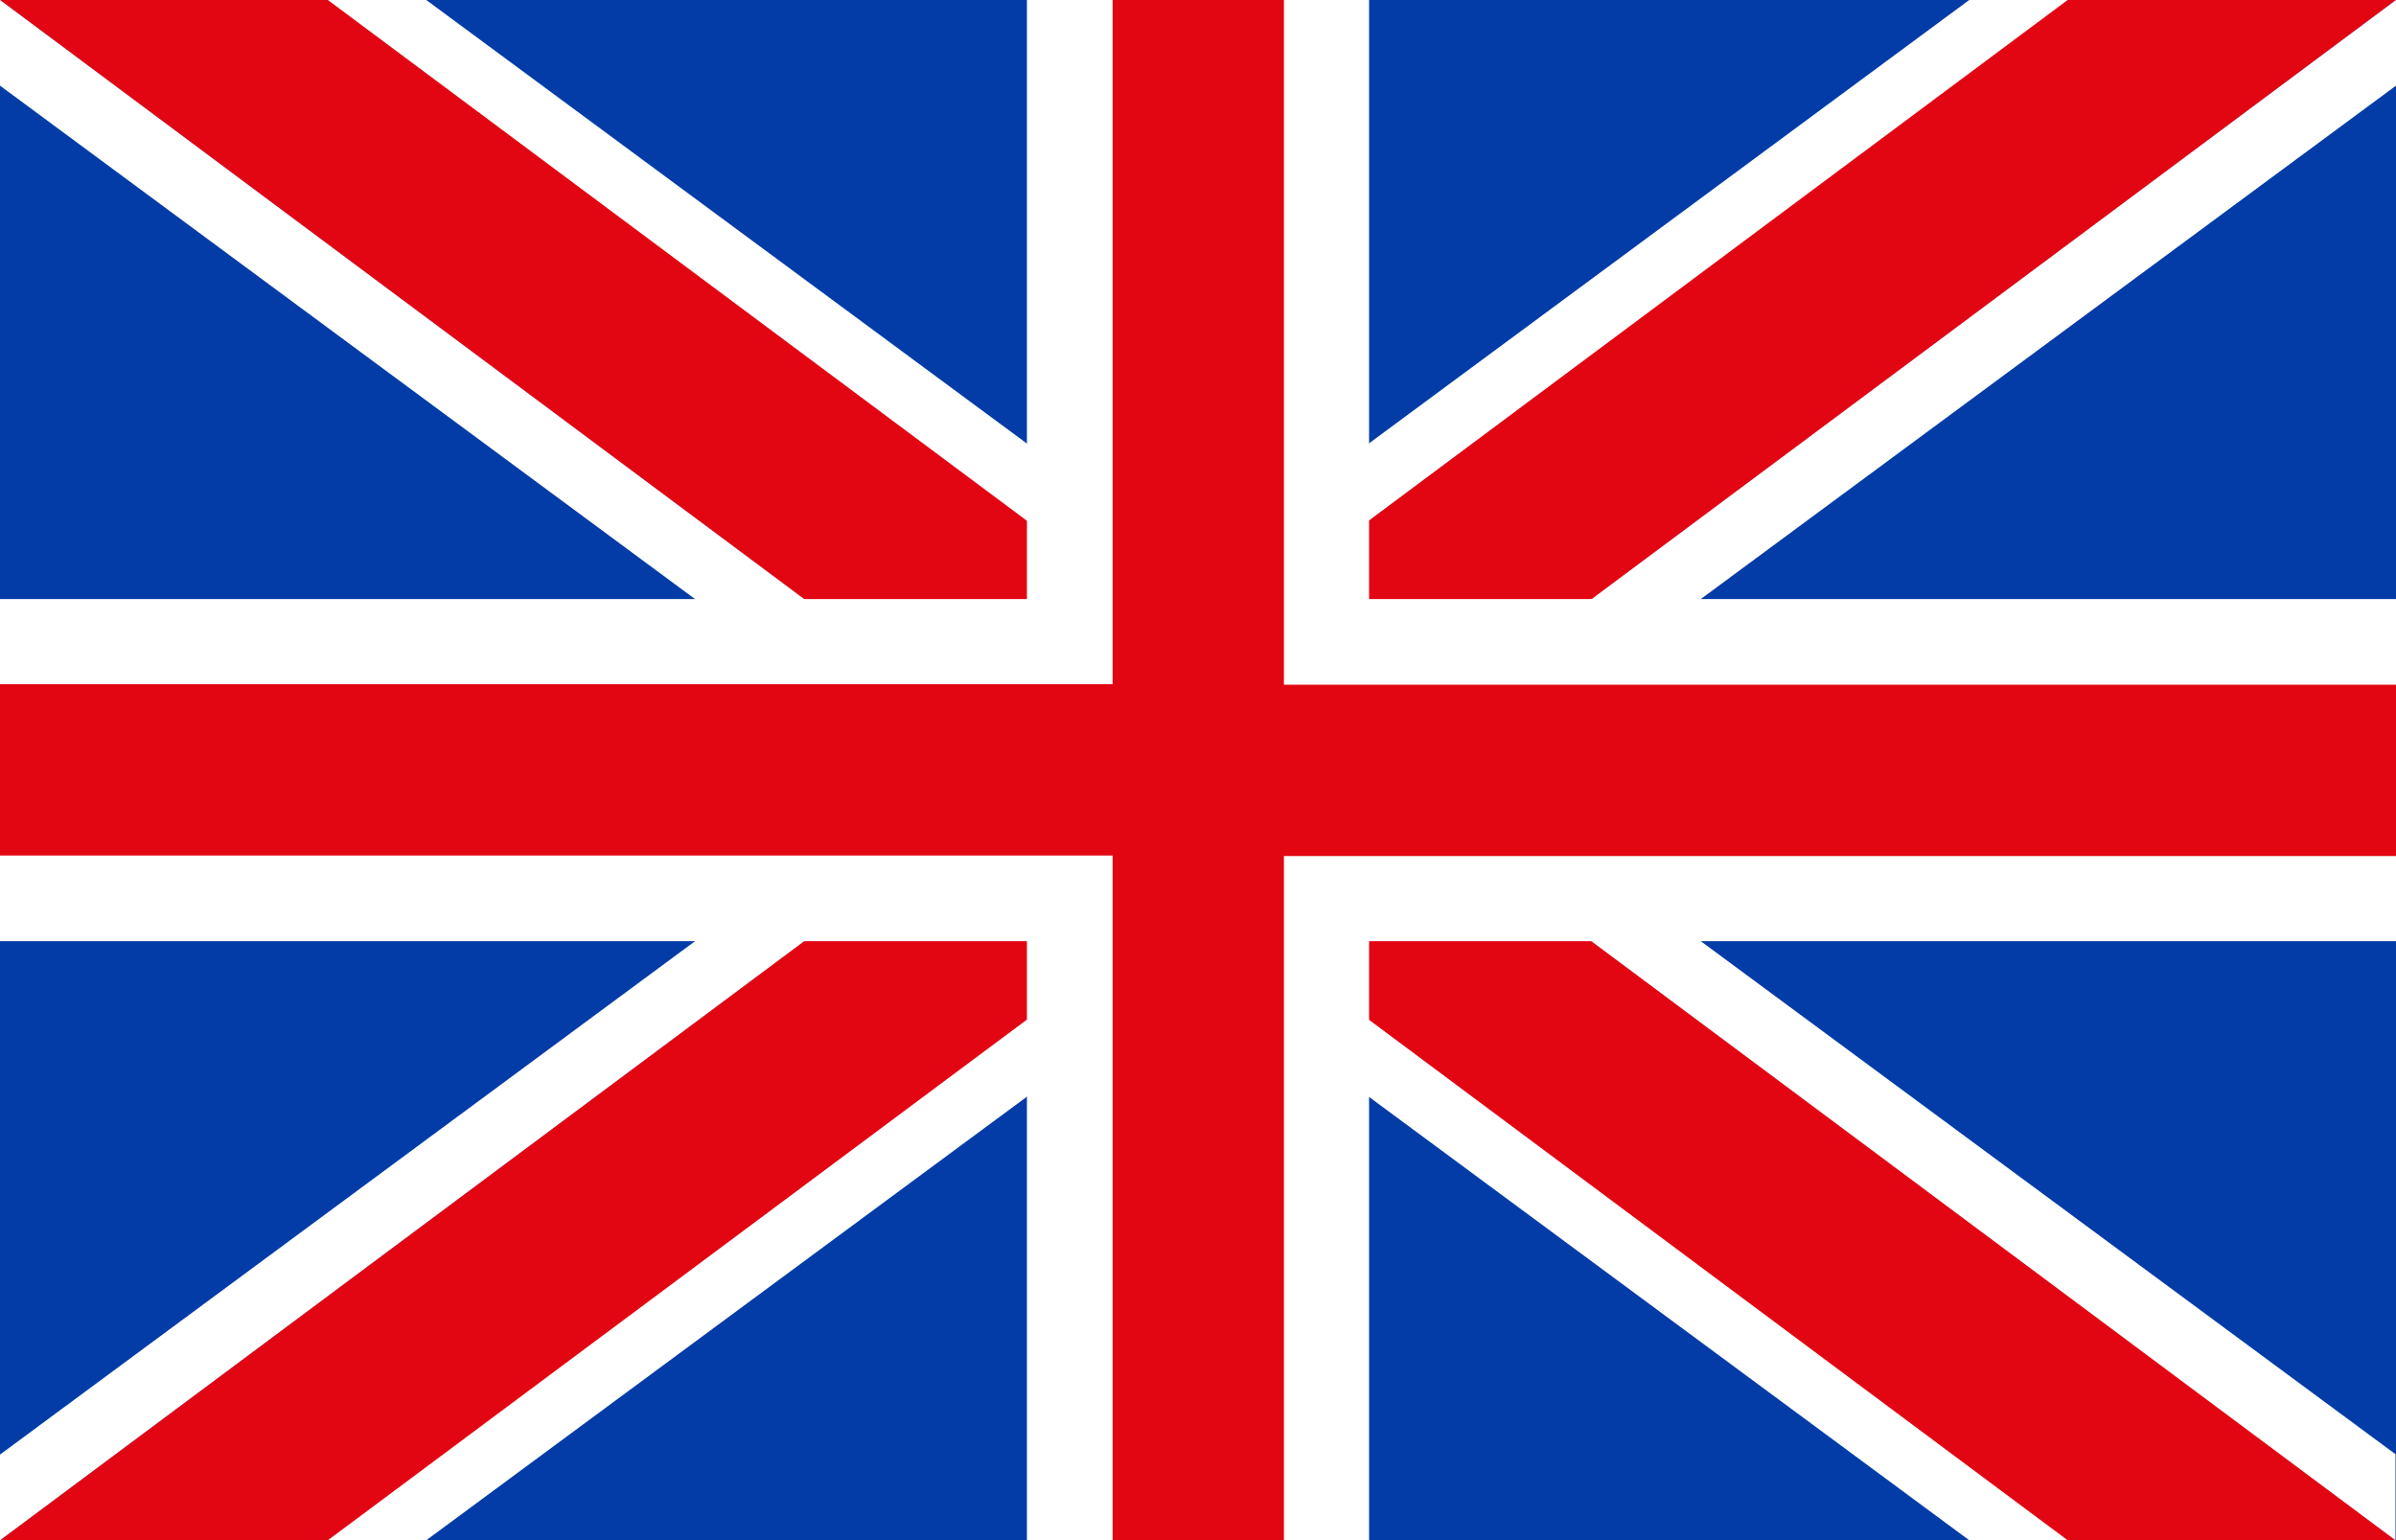
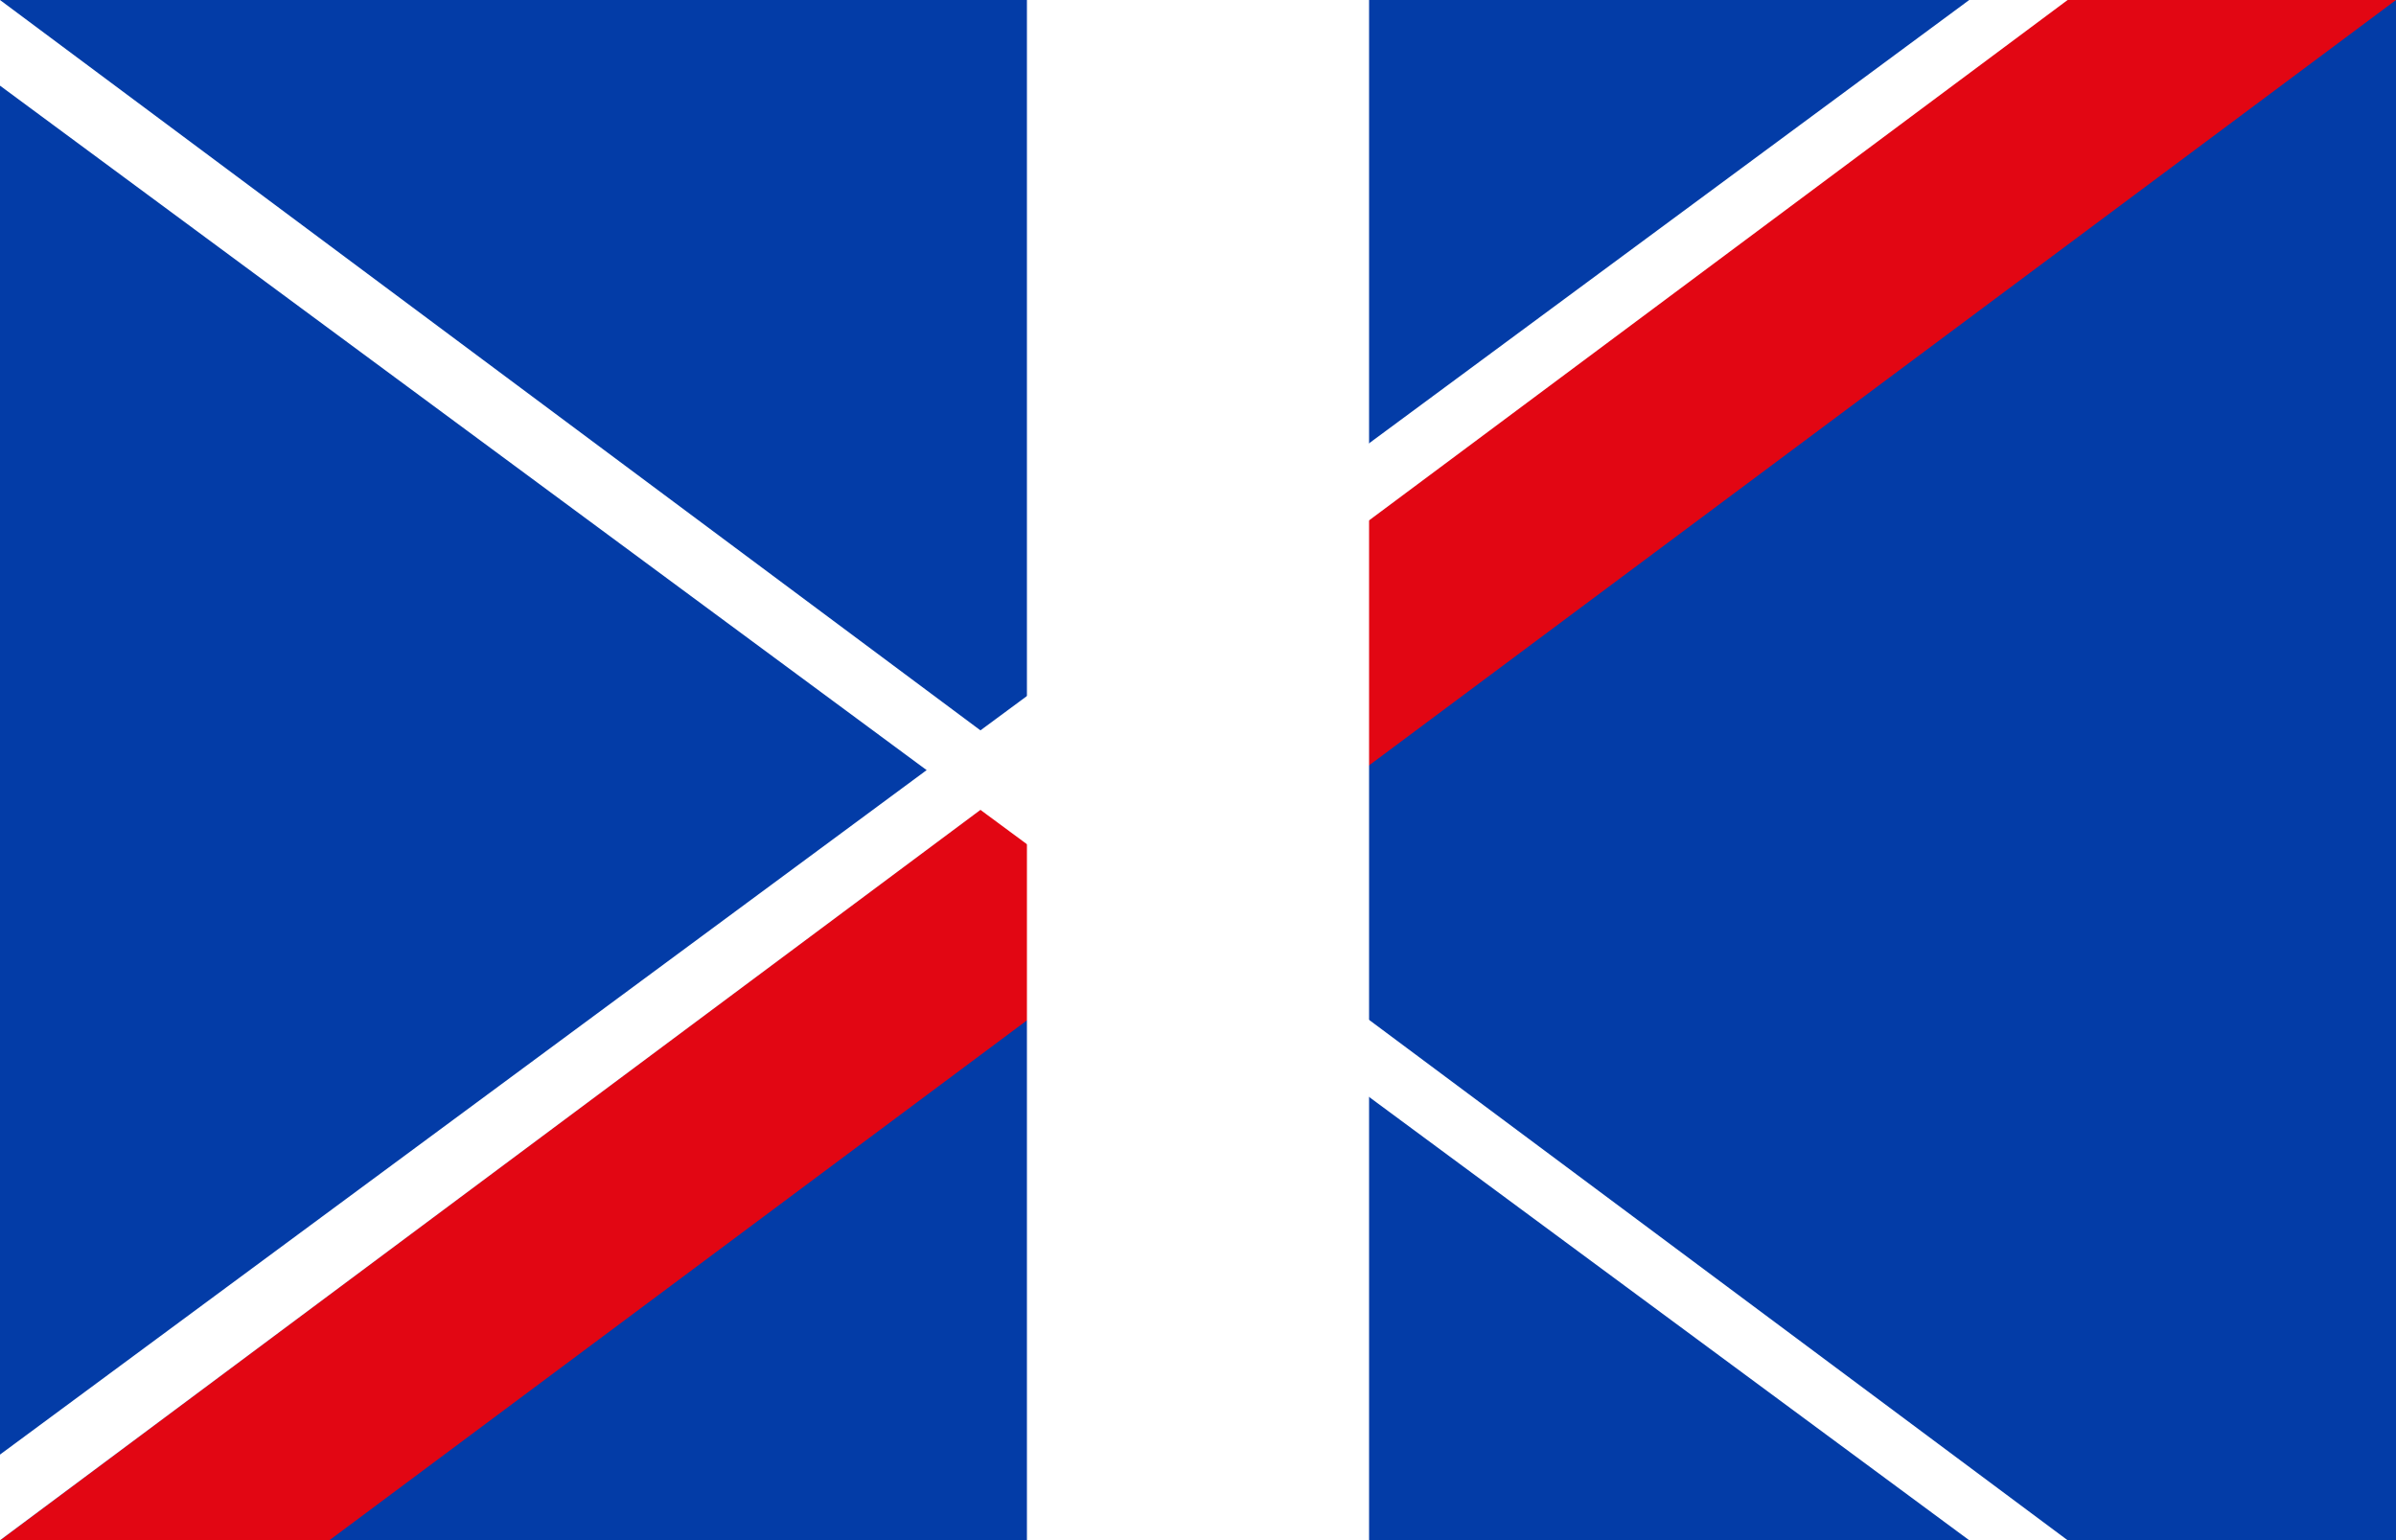
<svg xmlns="http://www.w3.org/2000/svg" id="Capa_1" viewBox="0 0 46.99 30.21">
  <defs>
    <style>.cls-1{fill:#e20613;}.cls-1,.cls-2,.cls-3{stroke-width:0px;}.cls-2{fill:#fff;}.cls-3{fill:#033ca7;}</style>
  </defs>
  <g id="Raggruppa_131">
    <rect id="Rettangolo_147" class="cls-3" width="46.99" height="30.21" />
-     <path id="Tracciato_119" class="cls-1" d="m6.46,0l40.53,30.21h-6.46L0,0h6.46Z" />
    <path id="Tracciato_120" class="cls-1" d="m40.53,0L0,30.21h6.46L46.99,0h-6.46Z" />
-     <rect id="Rettangolo_148" class="cls-2" y="11.75" width="46.99" height="6.71" />
    <rect id="Rettangolo_149" class="cls-2" x="20.14" width="6.71" height="30.21" />
    <path id="Tracciato_122" class="cls-2" d="m0,28.53L38.62,0h1.93L0,30.21v-1.68Z" />
-     <path id="Tracciato_124" class="cls-2" d="m46.99,1.68L8.36,30.21h-1.93L46.99,0v1.68Z" />
    <path id="Tracciato_126" class="cls-2" d="m0,1.68l38.62,28.53h1.93L0,0v1.68Z" />
-     <path id="Tracciato_125" class="cls-2" d="m46.99,28.53L8.36,0h-1.93l40.55,30.21v-1.68Z" />
-     <path id="Unione_1" class="cls-1" d="m21.82,30.21v-13.43H0v-3.36h21.82V0h3.36v13.43h21.82v3.36h-21.82v13.43h-3.36Z" />
  </g>
</svg>